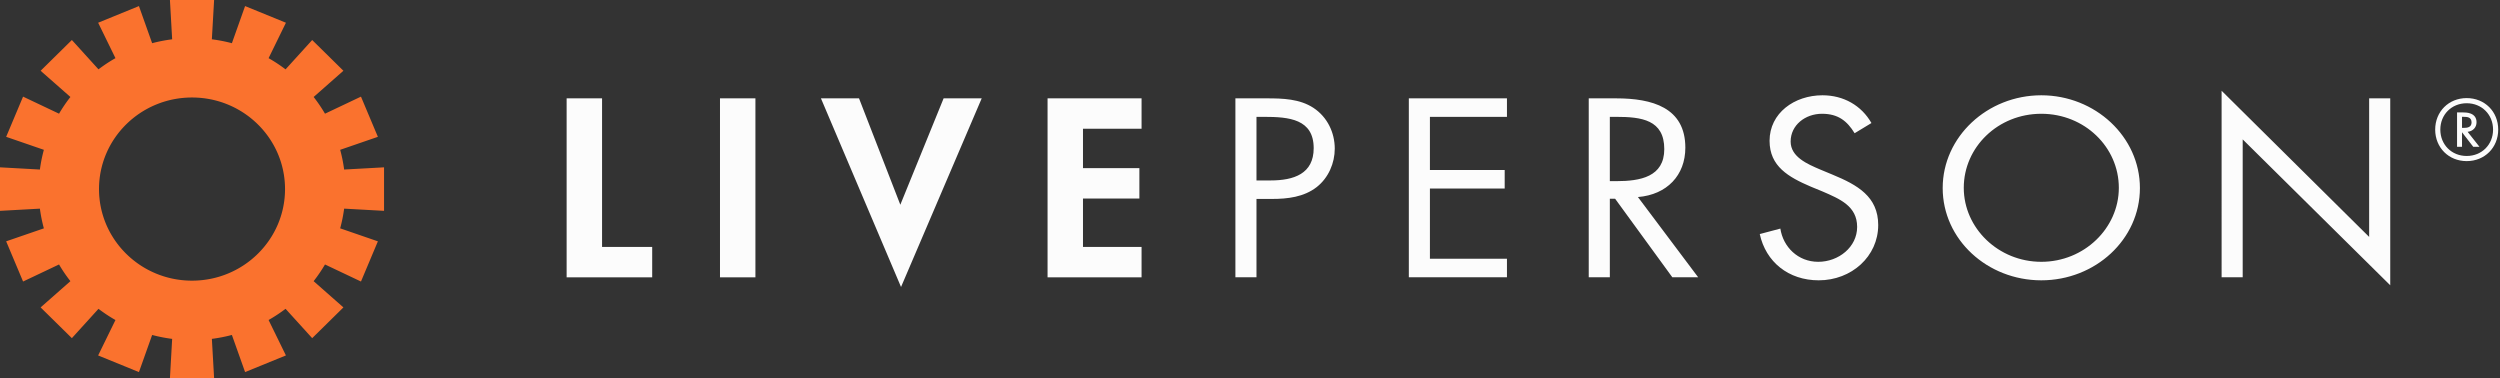
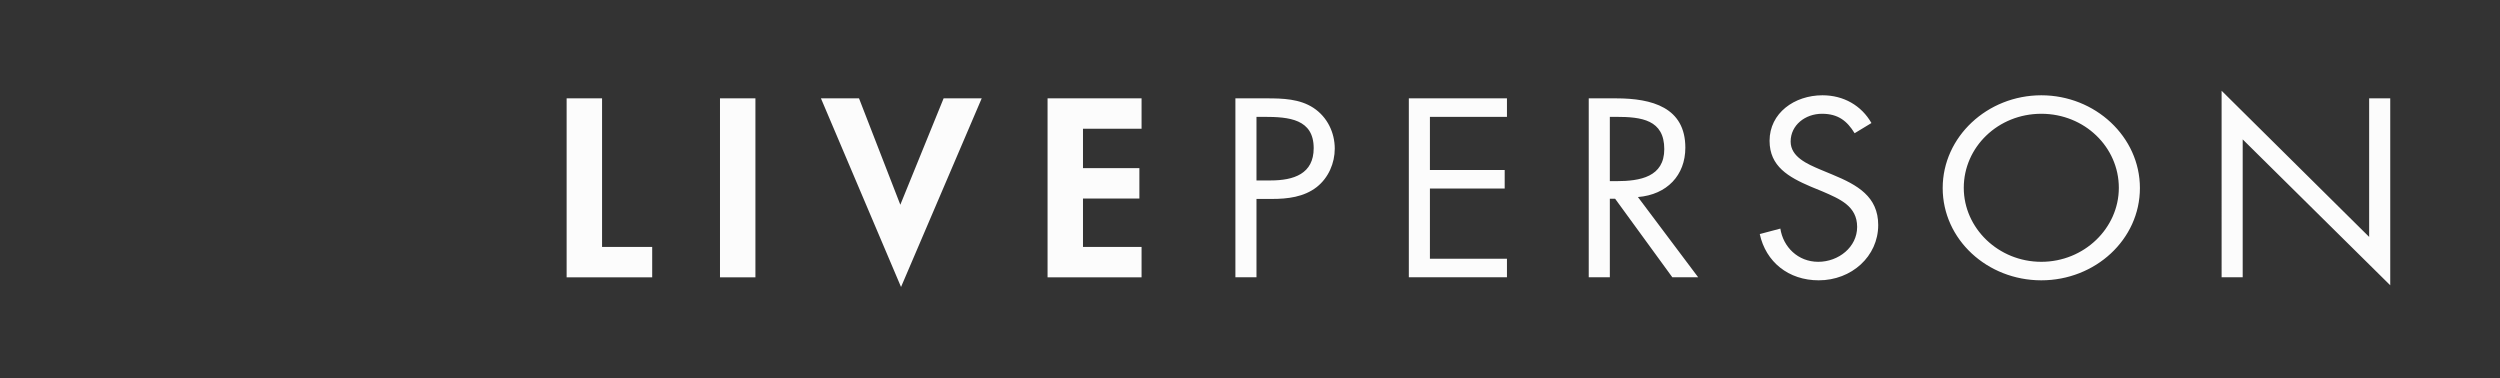
<svg xmlns="http://www.w3.org/2000/svg" width="238" height="36" fill="none">
  <rect width="100%" height="100%" fill="#333333" stroke="none" />
  <path fill="#FCFCFC" d="m211.497 8.64 14.046 13.913V9.363h2.008V27.16l-14.047-13.89v13.123h-2.007V8.64Zm-24.546 9.238c0 3.84 3.295 7.046 7.381 7.046s7.381-3.207 7.381-7.046c0-3.862-3.249-7.047-7.381-7.047s-7.381 3.185-7.381 7.047Zm16.769.023c0 4.9-4.254 8.785-9.388 8.785-5.137 0-9.388-3.885-9.388-8.785 0-4.878 4.251-8.83 9.388-8.83 5.134 0 9.388 3.952 9.388 8.83Zm-27.16-5.217c-.717-1.175-1.577-1.853-3.105-1.853-1.6 0-2.986 1.085-2.986 2.642 0 1.47 1.601 2.146 2.818 2.666l1.195.497c2.342.971 4.324 2.077 4.324 4.788 0 2.981-2.532 5.262-5.662 5.262-2.891 0-5.04-1.762-5.614-4.404l1.96-.52c.262 1.74 1.672 3.162 3.607 3.162 1.935 0 3.703-1.4 3.703-3.32 0-1.987-1.648-2.665-3.322-3.388l-1.097-.451c-2.103-.902-3.918-1.92-3.918-4.358 0-2.643 2.365-4.336 5.039-4.336 2.007 0 3.703.97 4.66 2.642l-1.602.97Zm-23.304 4.561h.622c2.268 0 4.561-.406 4.561-3.049 0-2.8-2.174-3.072-4.586-3.072h-.597v6.121Zm0 9.148h-2.008V9.363h2.605c3.416 0 6.592.86 6.592 4.698 0 2.62-1.743 4.471-4.514 4.698l5.732 7.634h-2.46l-5.446-7.476h-.501v7.476Zm-19.135-17.03h9.341v1.76h-7.334v5.06h7.118v1.762h-7.118v6.686h7.334v1.762h-9.341V9.363Zm-14.504 7.815h1.337c2.222 0 4.109-.632 4.109-3.073 0-2.777-2.365-2.981-4.706-2.981h-.74v6.054Zm0 9.215h-2.007V9.363h2.963c1.552 0 3.153.046 4.466.905 1.337.88 2.03 2.37 2.03 3.883 0 1.378-.597 2.778-1.719 3.659-1.219.949-2.771 1.129-4.275 1.129h-1.458v7.454ZM103.1 12.255v3.751h5.369v2.892H103.1v4.608h5.577V26.4h-8.949V9.364h8.949v2.891H103.1Zm-17.39 7.237 4.122-10.128h3.626l-7.68 17.957-7.624-17.957h3.625l3.932 10.128Zm-13.794 6.907h-3.373V9.364h3.373v17.034Zm-14.6-2.893h4.773V26.4h-8.146V9.364h3.373v14.142Z" />
-   <path fill="#FA722E" d="M36.561 20.072V15.93l-3.799.21a14.334 14.334 0 0 0-.377-1.878l3.589-1.236-1.61-3.827-3.425 1.624a14.22 14.22 0 0 0-1.08-1.59l2.834-2.497L29.72 3.81l-2.535 2.793a14.57 14.57 0 0 0-1.615-1.066l1.65-3.372L23.332.578l-1.256 3.535a14.84 14.84 0 0 0-1.907-.372L20.383 0h-4.205l.212 3.741c-.641.082-1.278.205-1.906.372L13.227.578 9.343 2.164l1.648 3.372a14.24 14.24 0 0 0-1.615 1.065L6.842 3.808l-2.975 2.93 2.836 2.495c-.4.51-.76 1.042-1.082 1.59L2.196 9.199.587 13.026l3.589 1.236a14.083 14.083 0 0 0-.377 1.877L0 15.93v4.143l3.799-.21c.082.63.208 1.258.377 1.876L.587 22.974l1.61 3.827 3.424-1.624c.321.548.682 1.08 1.082 1.59l-2.836 2.498 2.975 2.927L9.376 29.4c.52.394 1.058.75 1.615 1.066l-1.649 3.372 3.885 1.585 1.257-3.534c.628.166 1.265.29 1.906.372L16.178 36h4.205l-.213-3.74a14.82 14.82 0 0 0 1.906-.372l1.257 3.534 3.886-1.585-1.65-3.372a14.612 14.612 0 0 0 1.616-1.066l2.535 2.793 2.973-2.927-2.836-2.497c.4-.512.761-1.043 1.082-1.59l3.425 1.623 1.61-3.825-3.59-1.238a14.21 14.21 0 0 0 .378-1.876l3.799.21Zm-18.28 6.647c-4.891 0-8.855-3.904-8.855-8.72 0-4.815 3.964-8.717 8.854-8.717 4.89 0 8.855 3.903 8.855 8.718 0 4.814-3.965 8.719-8.855 8.719Z" />
-   <path fill="#FCFCFC" d="M234.829 9.338c1.715 0 3.001 1.286 3.001 3s-1.286 3-3.001 3c-1.714 0-2.999-1.286-2.999-3s1.286-3 2.999-3Zm0 .49c-1.434 0-2.51 1.075-2.51 2.51 0 1.434 1.076 2.51 2.51 2.51 1.435 0 2.511-1.076 2.511-2.51 0-1.435-1.076-2.51-2.511-2.51Zm.622 4.146-1.068-1.383v1.383h-.472v-3.271h.595c.262 0 1.26.008 1.26.935 0 .499-.35.857-.849.91l1.128 1.426h-.594Zm-1.068-1.802h.193c.289 0 .717-.044.717-.516 0-.516-.437-.534-.735-.534h-.175v1.05Z" />
</svg>